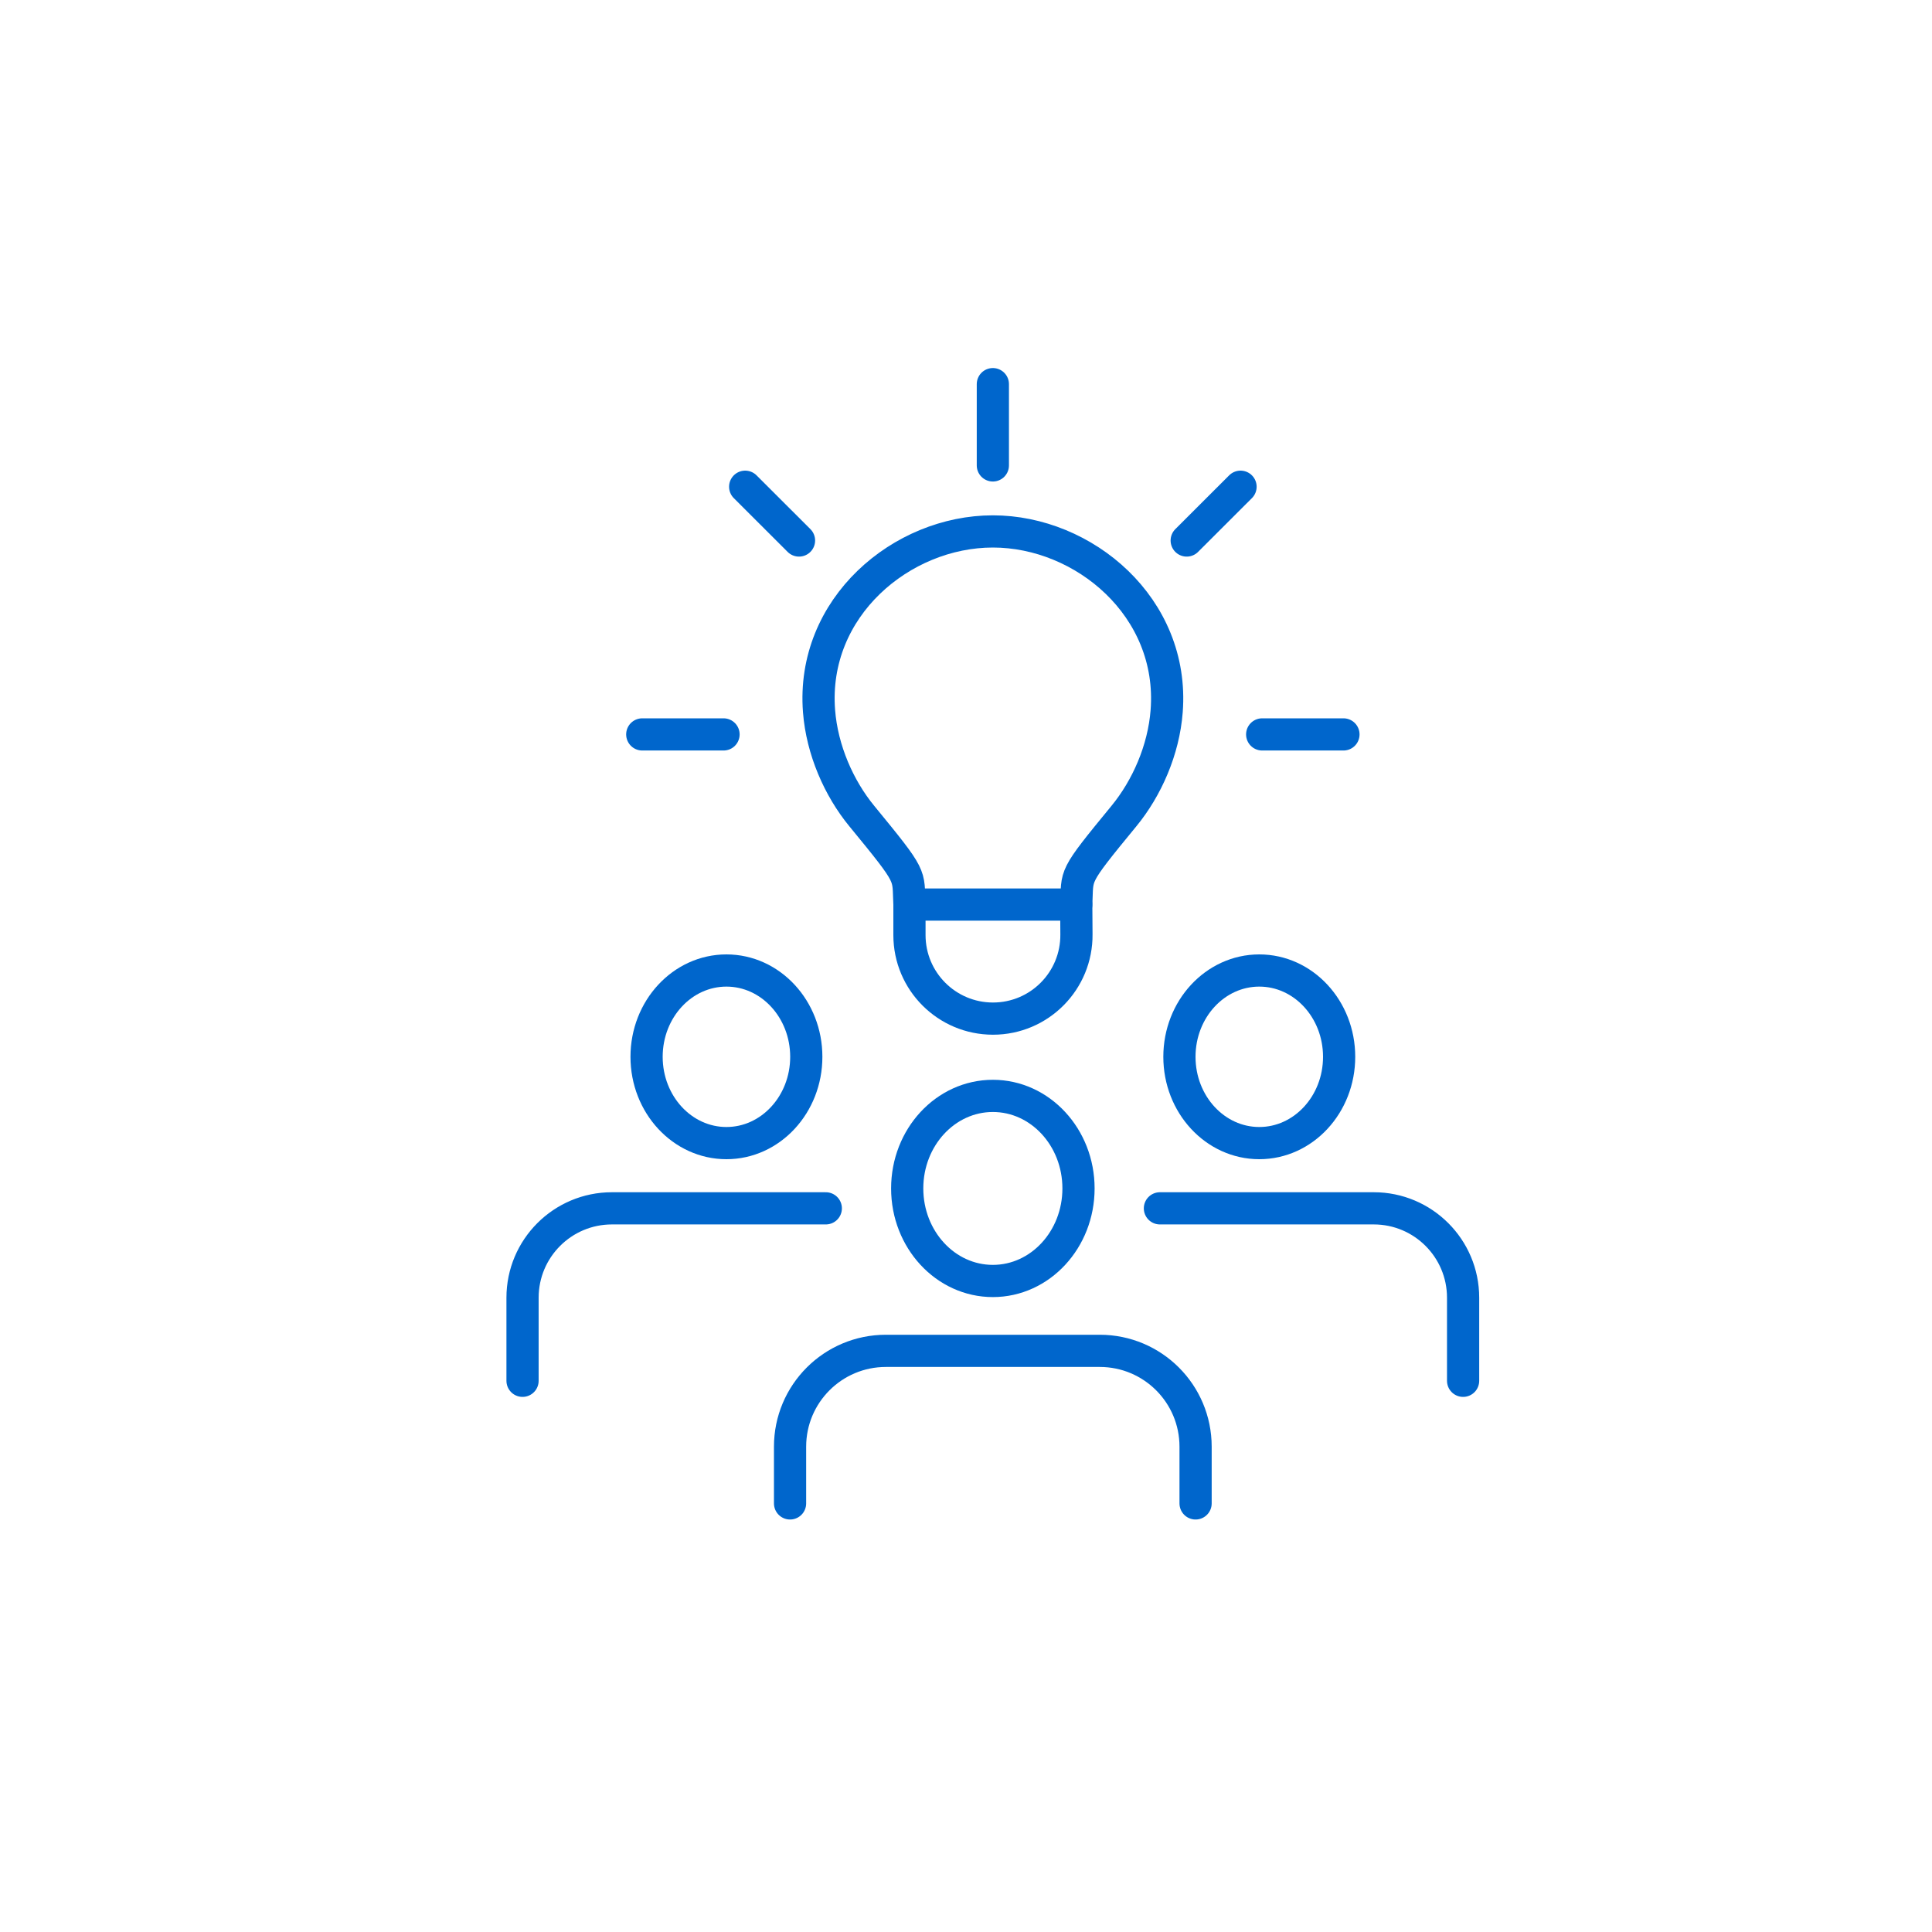
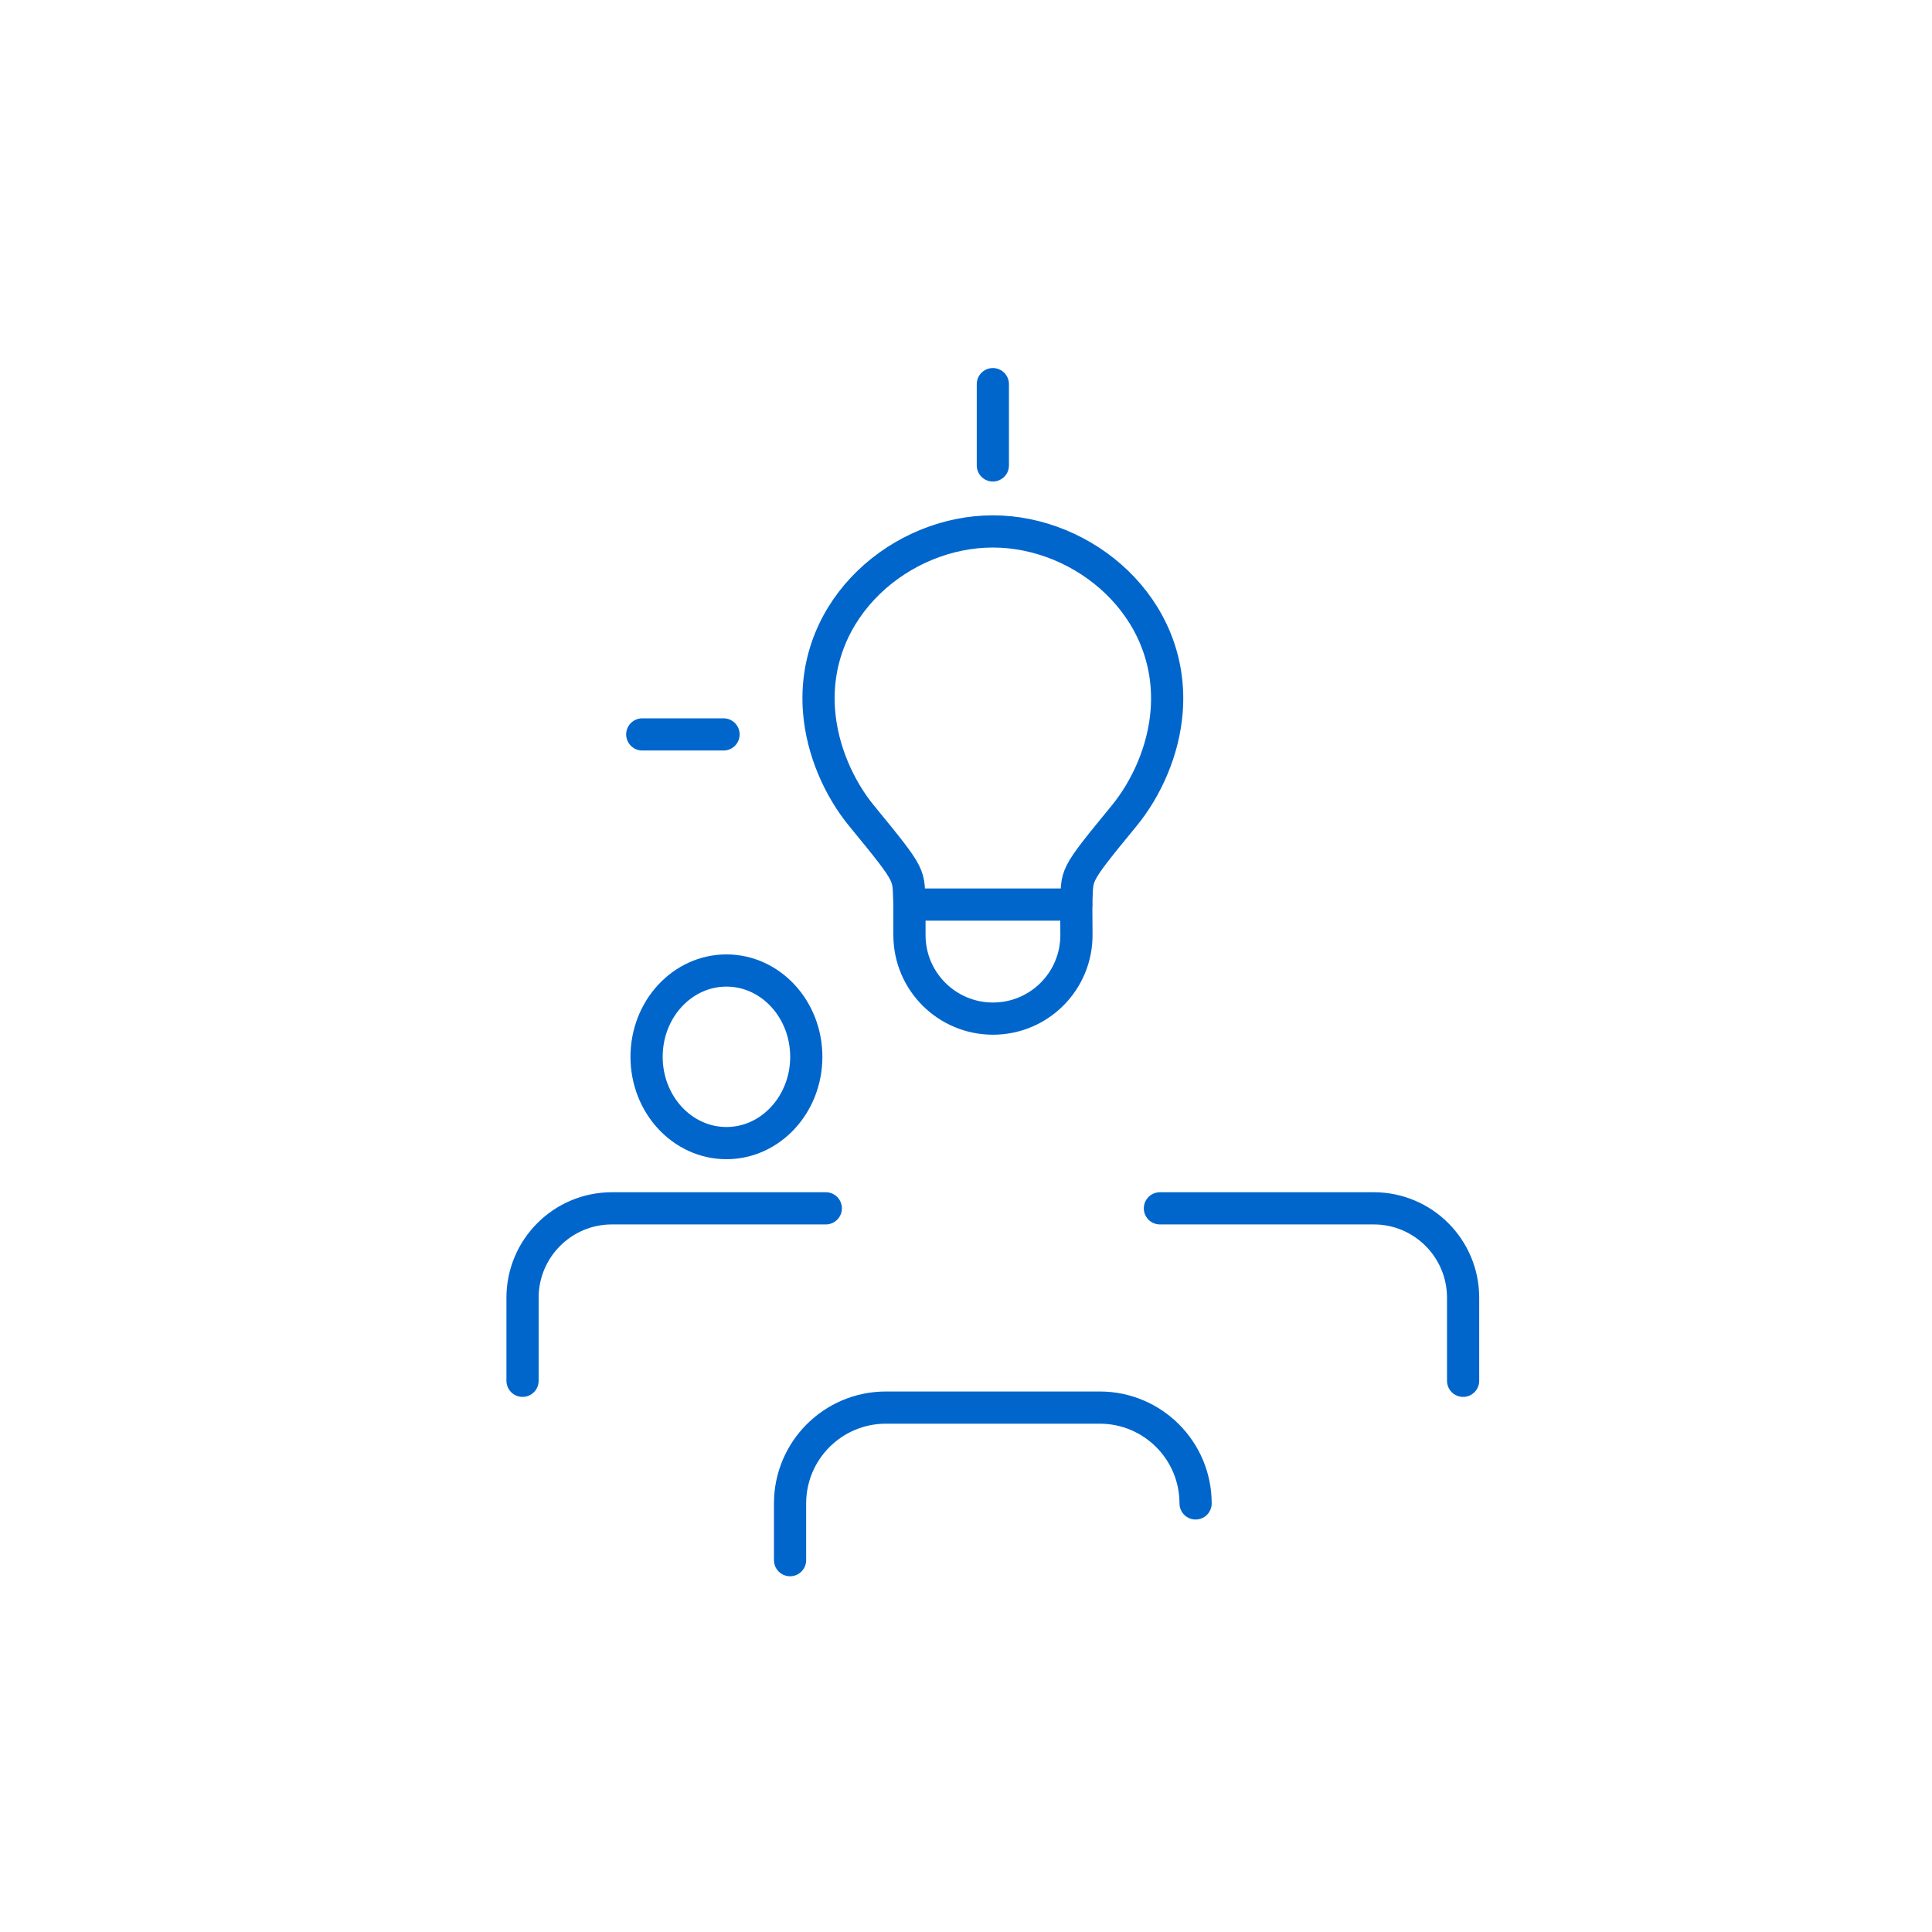
<svg xmlns="http://www.w3.org/2000/svg" id="Layer_1" data-name="Layer 1" viewBox="0 0 300 300">
  <defs>
    <style> .cls-1 { fill: none; stroke: #06c; stroke-linecap: round; stroke-linejoin: round; stroke-width: 5px; } </style>
  </defs>
  <g>
    <g>
-       <ellipse class="cls-1" cx="154.17" cy="184.54" rx="13.3" ry="14.37" />
-       <path class="cls-1" d="M185.65,233.45v-8.81c0-8.22-6.66-14.88-14.88-14.88h-33.21c-8.22,0-14.88,6.66-14.88,14.88v8.81" />
+       <path class="cls-1" d="M185.65,233.45c0-8.22-6.66-14.88-14.88-14.88h-33.21c-8.22,0-14.88,6.66-14.88,14.88v8.81" />
    </g>
    <g>
-       <path class="cls-1" d="M183.14,164.1c0,7.4,5.55,13.4,12.4,13.4s12.4-6,12.4-13.4-5.55-13.4-12.4-13.4-12.4,6-12.4,13.4Z" />
      <path class="cls-1" d="M180.11,187.63h33.21c7.66,0,13.87,6.22,13.87,13.88v12.9" />
    </g>
    <g>
      <path class="cls-1" d="M100.4,164.1c0,7.4,5.55,13.4,12.4,13.4s12.4-6,12.4-13.4-5.55-13.4-12.4-13.4-12.4,6-12.4,13.4Z" />
      <path class="cls-1" d="M128.23,187.63h-33.21c-7.67,0-13.88,6.22-13.88,13.88v12.9" />
    </g>
  </g>
  <g>
    <g>
      <path class="cls-1" d="M154.17,82.52c-14.15,0-28.24,11.77-26.99,27.9.47,6.05,3.09,11.98,6.64,16.3,8.08,9.84,7.15,8.9,7.4,13.74h25.9c.25-4.84-.69-3.9,7.4-13.74,3.55-4.32,6.18-10.25,6.64-16.3,1.24-16.13-12.84-27.9-26.99-27.9Z" />
      <path class="cls-1" d="M141.22,140.46v4.74c0,7.16,5.8,12.97,12.97,12.97h0c7.21,0,13.03-5.88,12.96-13.09l-.03-4.62" />
    </g>
    <g>
-       <line class="cls-1" x1="192.63" y1="75.58" x2="184.27" y2="83.93" />
-       <line class="cls-1" x1="115.71" y1="75.58" x2="124.07" y2="83.93" />
      <line class="cls-1" x1="154.17" y1="59.65" x2="154.17" y2="72.27" />
      <g>
-         <line class="cls-1" x1="208.61" y1="114.04" x2="195.99" y2="114.04" />
        <line class="cls-1" x1="99.73" y1="114.04" x2="112.35" y2="114.04" />
      </g>
    </g>
  </g>
</svg>